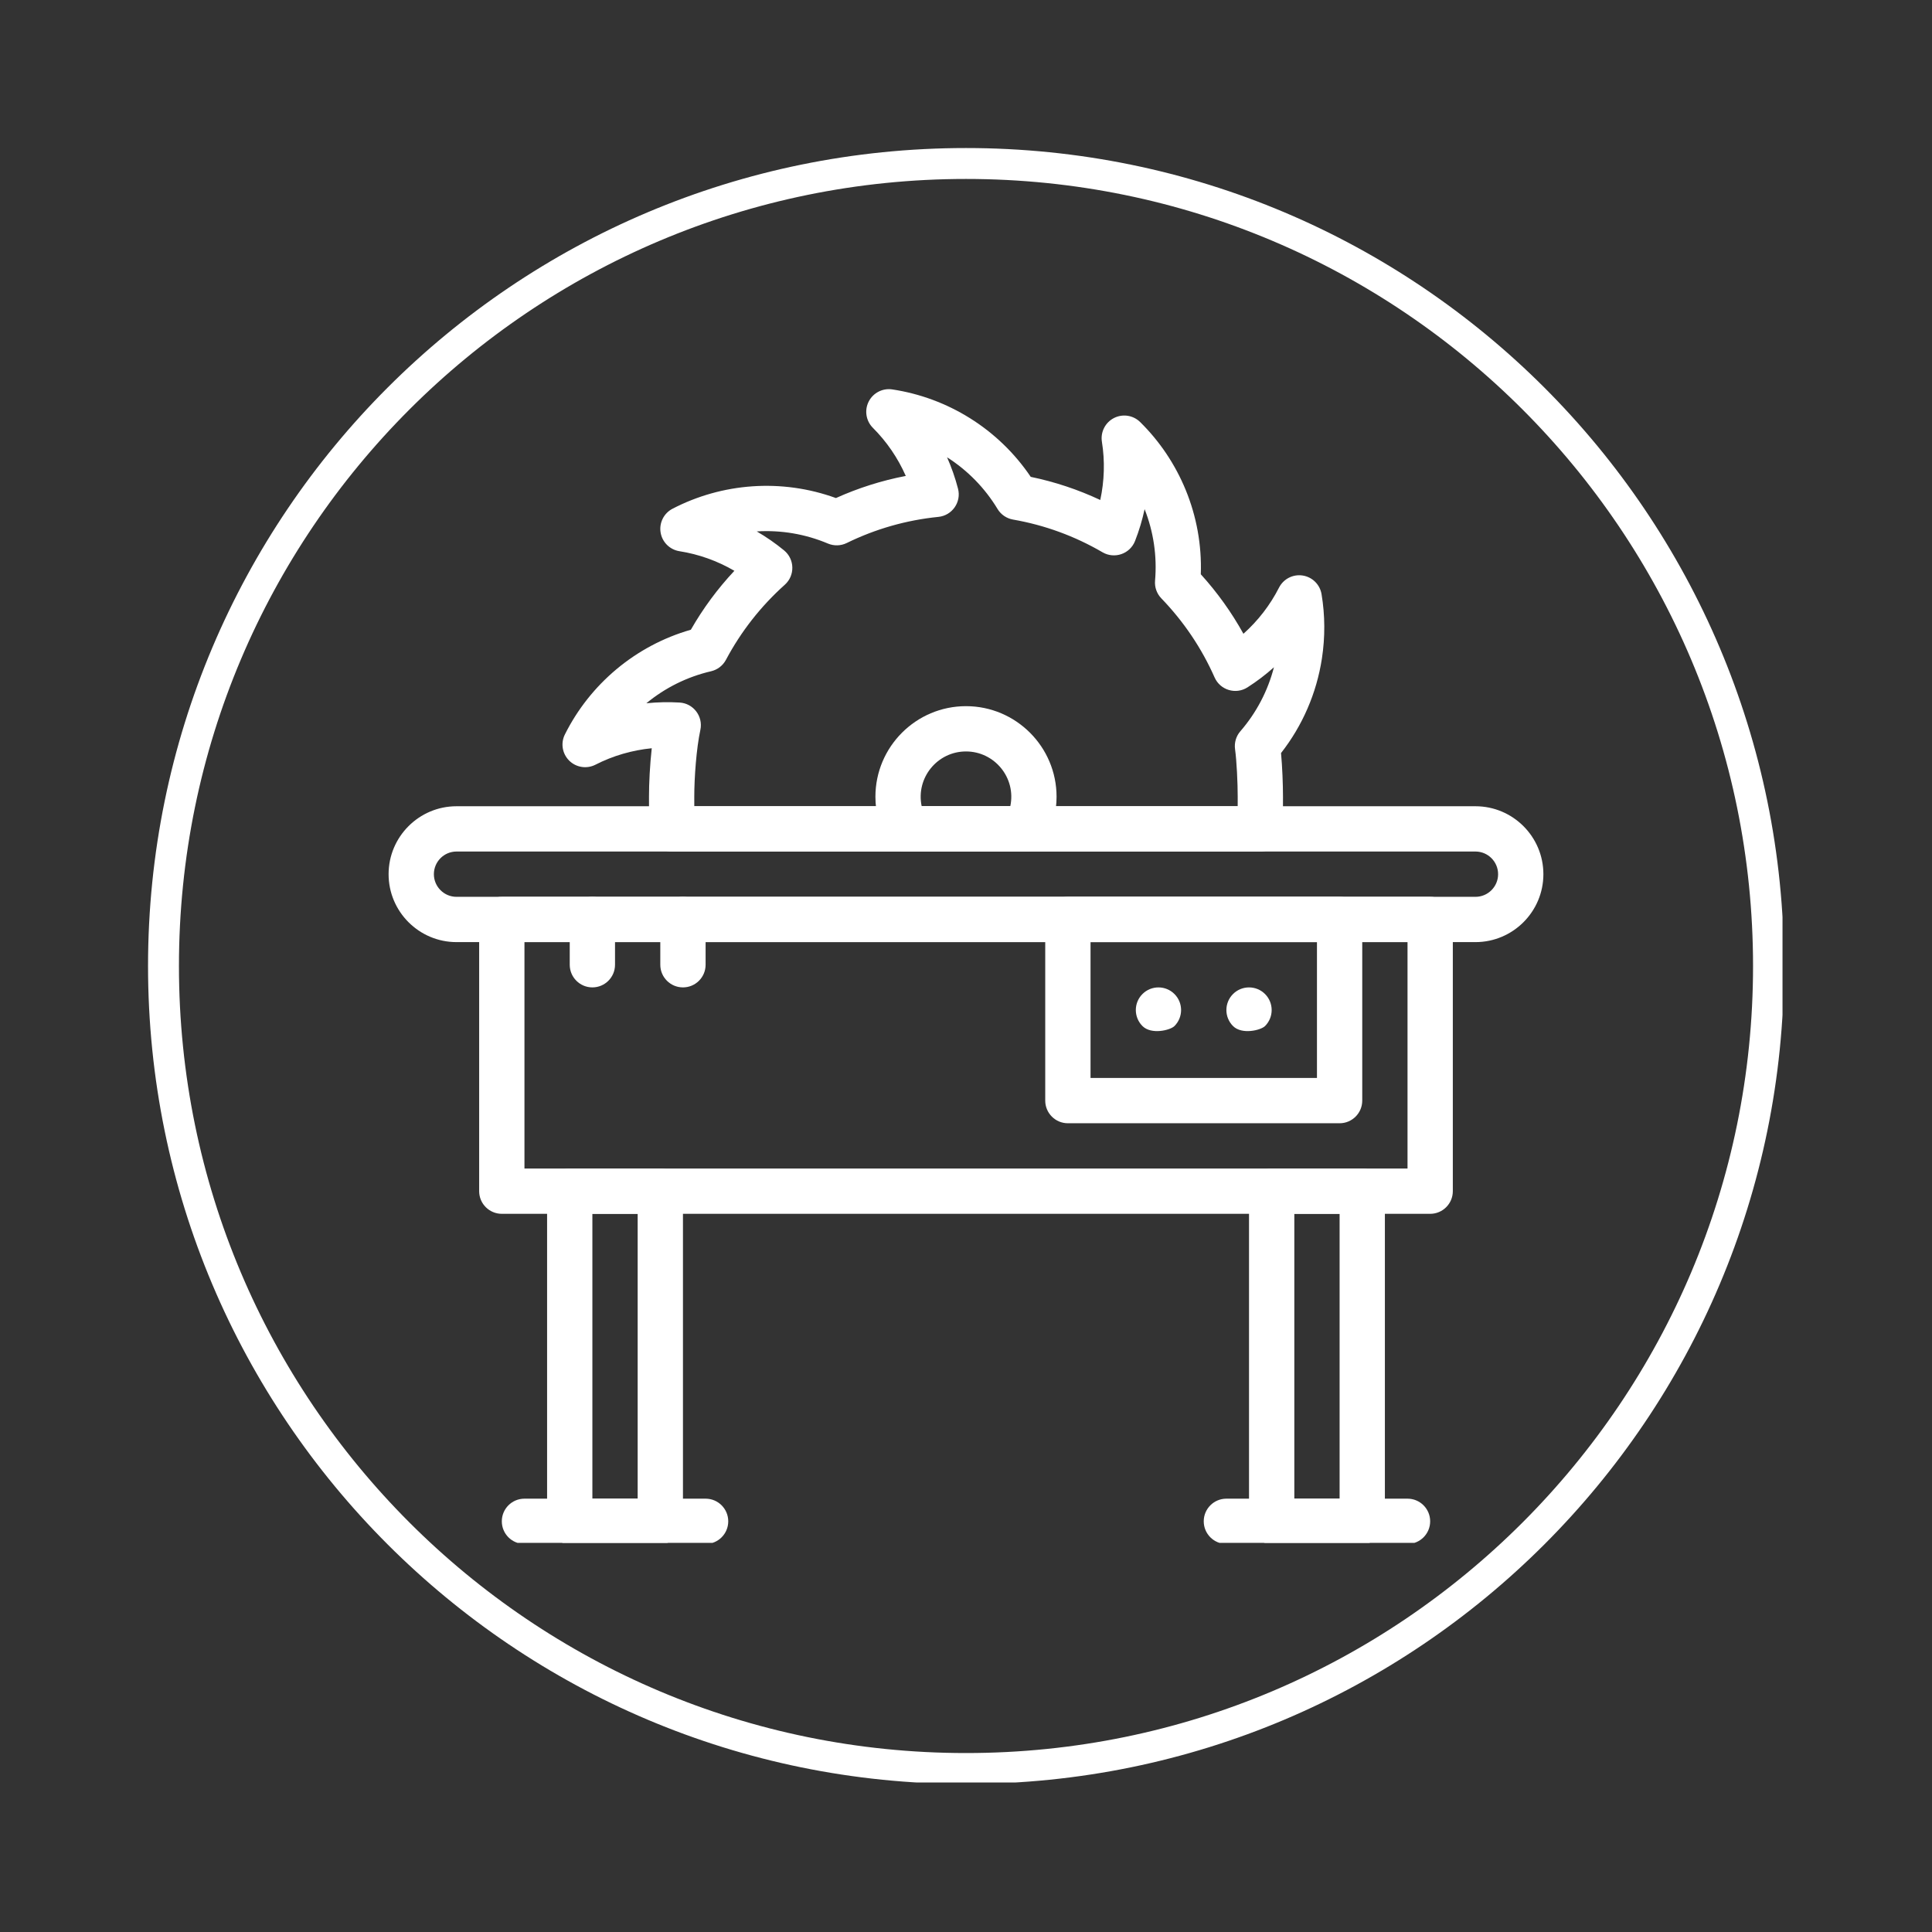
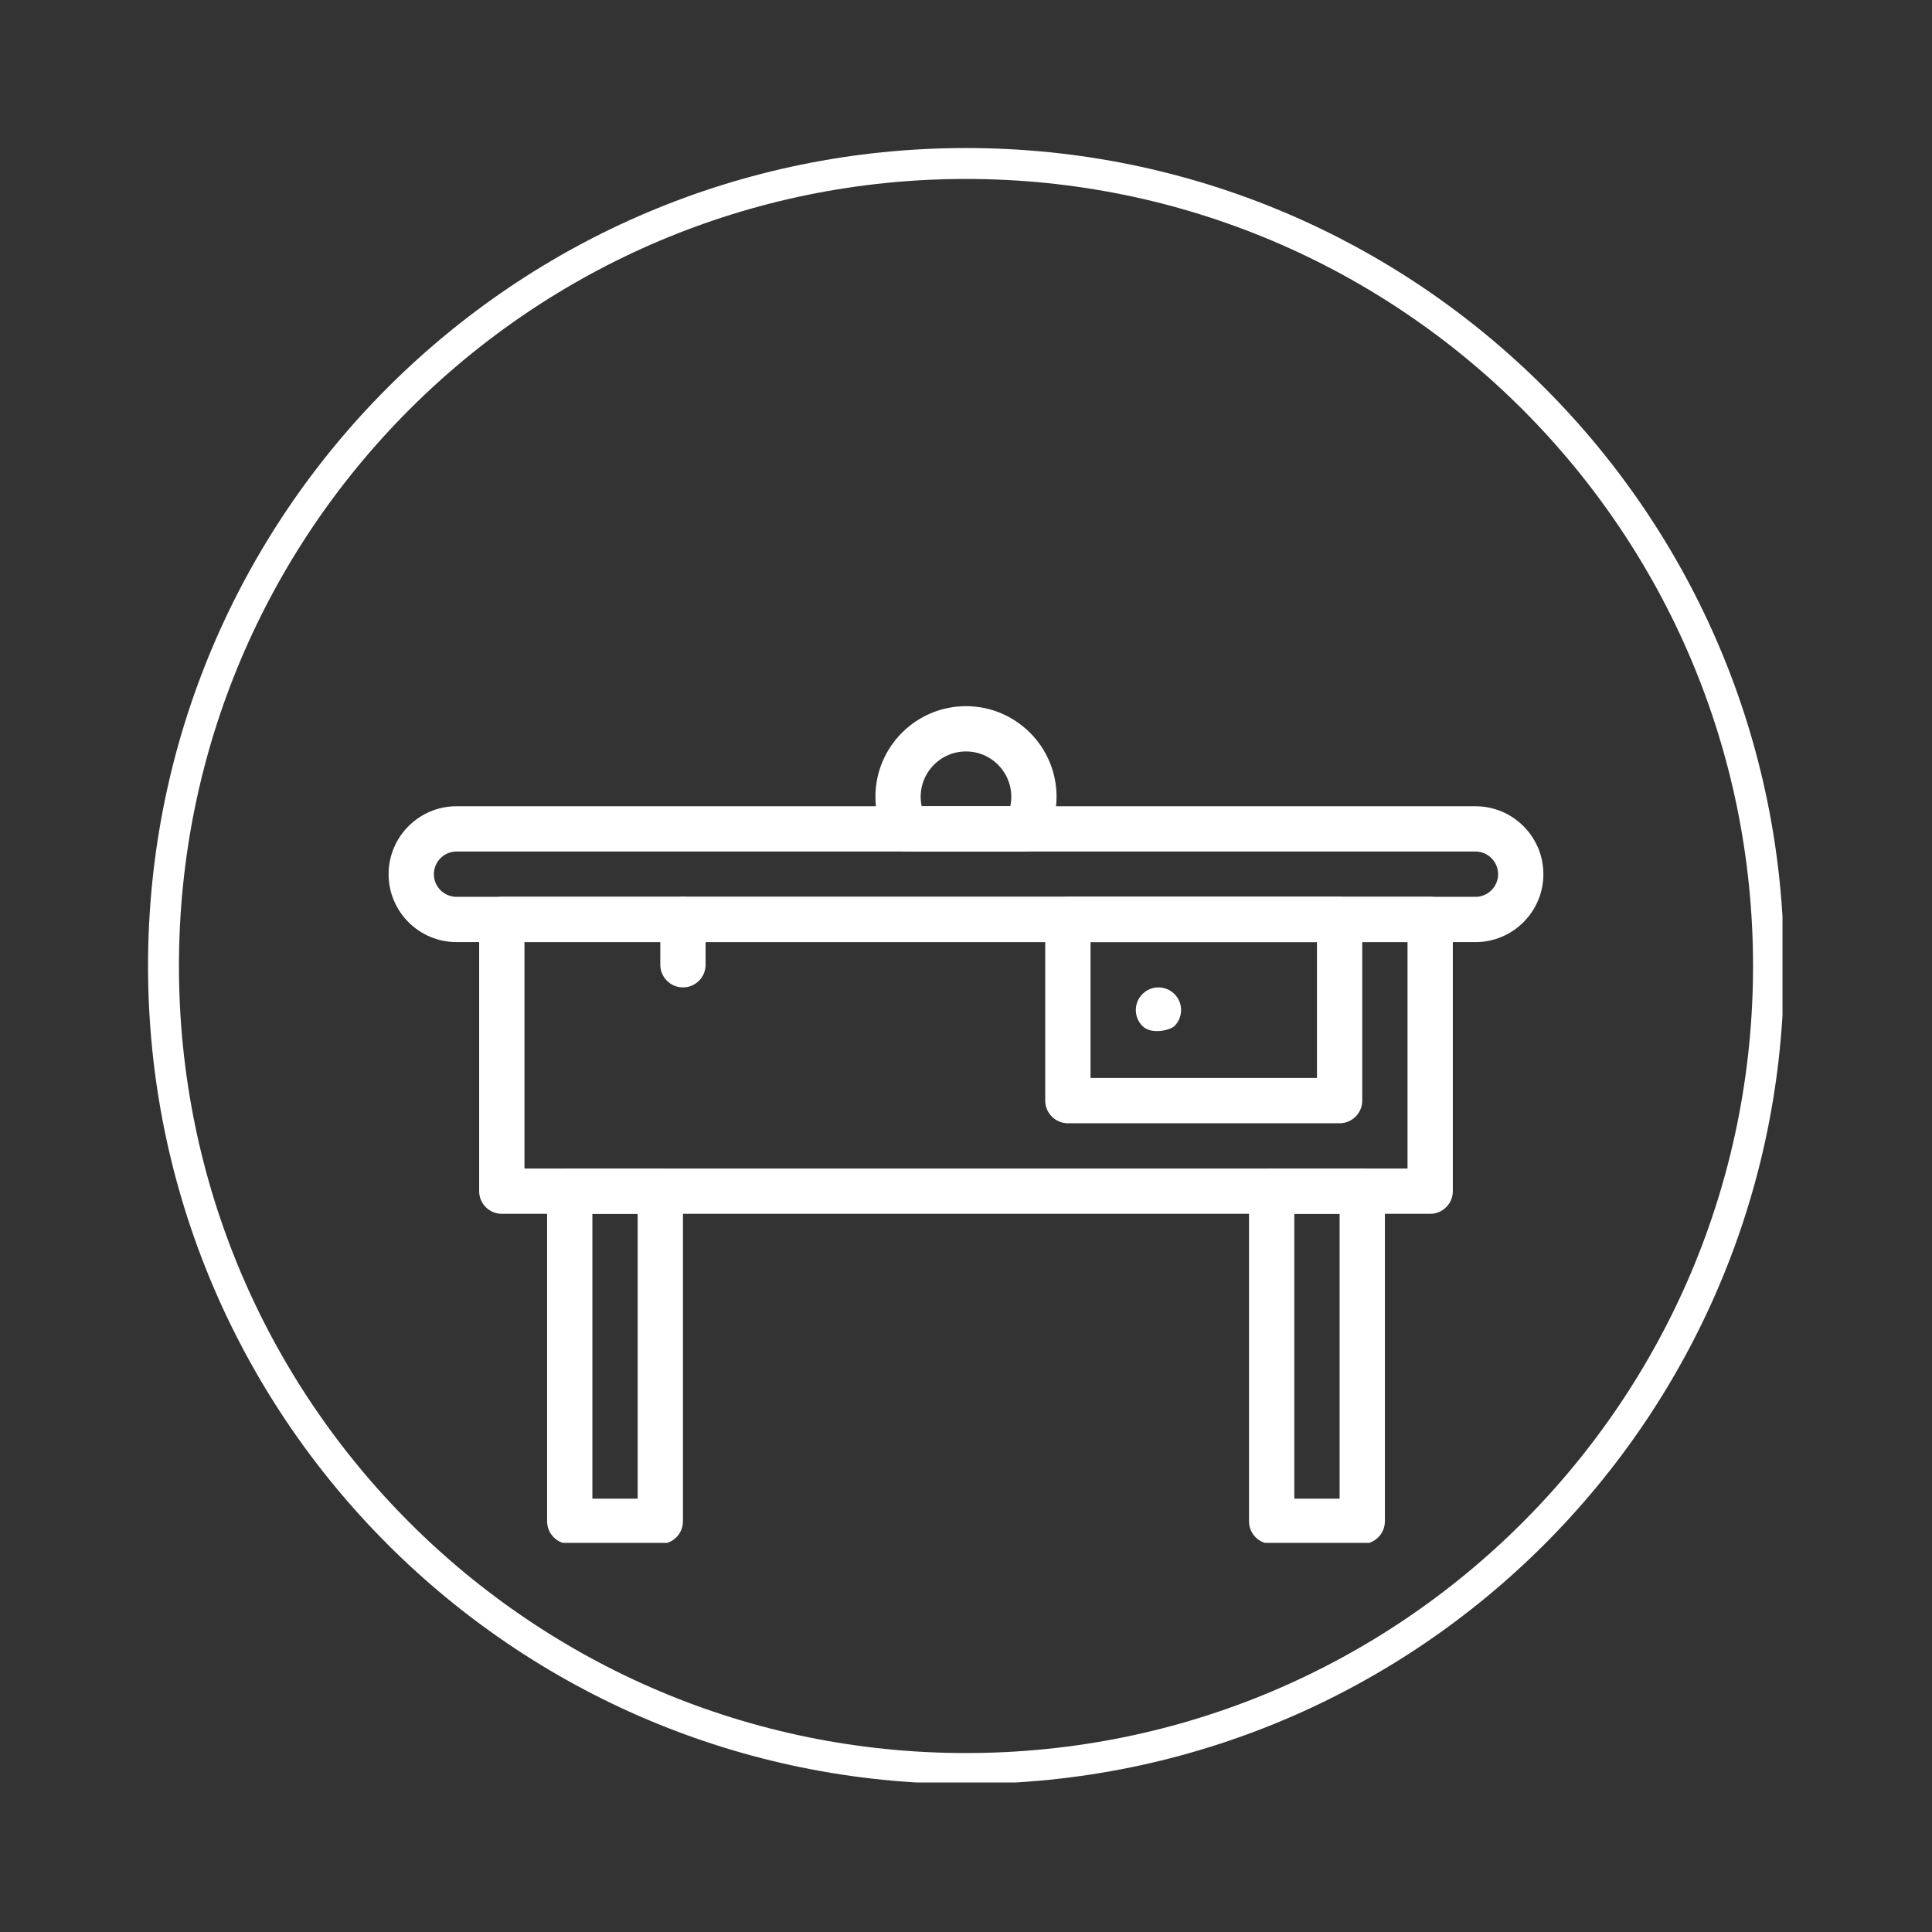
<svg xmlns="http://www.w3.org/2000/svg" width="500" zoomAndPan="magnify" viewBox="0 0 375 375" height="500" preserveAspectRatio="xMidYMid meet" version="1.0">
  <rect x="0" y="0" width="375" height="375" fill="#333333" stroke="none" />
  <defs>
    <clipPath id="b1c22a7ac0">
      <path d="M 28.734 28.734 L 345.984 28.734 L 345.984 345.984 L 28.734 345.984 Z M 28.734 28.734 " clip-rule="nonzero" />
    </clipPath>
    <clipPath id="25f7b26cdc">
      <path d="M 187.5 28.734 C 99.816 28.734 28.734 99.816 28.734 187.5 C 28.734 275.184 99.816 346.266 187.5 346.266 C 275.184 346.266 346.266 275.184 346.266 187.5 C 346.266 99.816 275.184 28.734 187.5 28.734 Z M 187.5 28.734 " clip-rule="nonzero" />
    </clipPath>
    <clipPath id="25e9eef623">
      <path d="M 106 226 L 133 226 L 133 299.473 L 106 299.473 Z M 106 226 " clip-rule="nonzero" />
    </clipPath>
    <clipPath id="443d40f85d">
      <path d="M 97 290 L 142 290 L 142 299.473 L 97 299.473 Z M 97 290 " clip-rule="nonzero" />
    </clipPath>
    <clipPath id="f944772ab8">
      <path d="M 242 226 L 269 226 L 269 299.473 L 242 299.473 Z M 242 226 " clip-rule="nonzero" />
    </clipPath>
    <clipPath id="cbed6d4d76">
-       <path d="M 233 290 L 278 290 L 278 299.473 L 233 299.473 Z M 233 290 " clip-rule="nonzero" />
-     </clipPath>
+       </clipPath>
    <clipPath id="30443f721c">
-       <path d="M 109 75.223 L 258 75.223 L 258 166 L 109 166 Z M 109 75.223 " clip-rule="nonzero" />
-     </clipPath>
+       </clipPath>
    <clipPath id="0d1180fa59">
      <path d="M 75.426 156 L 299.676 156 L 299.676 183 L 75.426 183 Z M 75.426 156 " clip-rule="nonzero" />
    </clipPath>
  </defs>
  <g clip-path="url(#b1c22a7ac0)">
    <g clip-path="url(#25f7b26cdc)">
      <path stroke-linecap="butt" transform="matrix(0.75, 0, 0, 0.75, 28.734, 28.734)" fill="none" stroke-linejoin="miter" d="M 211.688 0 C 94.776 0 0 94.776 0 211.688 C 0 328.599 94.776 423.375 211.688 423.375 C 328.599 423.375 423.375 328.599 423.375 211.688 C 423.375 94.776 328.599 0 211.688 0 Z M 211.688 0 " stroke="#ffffff" stroke-width="16" stroke-opacity="1" stroke-miterlimit="4" />
    </g>
  </g>
  <path fill="#ffffff" d="M 277.594 235.602 L 97.402 235.602 C 94.973 235.602 93.004 233.637 93.004 231.207 L 93.004 178.469 C 93.004 176.039 94.973 174.074 97.402 174.074 L 277.594 174.074 C 280.023 174.074 281.992 176.039 281.992 178.469 L 281.992 231.207 C 281.992 233.633 280.023 235.602 277.594 235.602 Z M 101.797 226.812 L 273.199 226.812 L 273.199 182.863 L 101.797 182.863 Z M 101.797 226.812 " fill-opacity="1" fill-rule="nonzero" />
  <g clip-path="url(#25e9eef623)">
    <path fill="#ffffff" d="M 128.164 299.68 L 110.586 299.68 C 108.16 299.68 106.191 297.715 106.191 295.285 L 106.191 231.207 C 106.191 228.781 108.16 226.812 110.586 226.812 L 128.164 226.812 C 130.594 226.812 132.562 228.781 132.562 231.207 L 132.562 295.285 C 132.562 297.715 130.594 299.68 128.164 299.68 Z M 114.98 290.891 L 123.77 290.891 L 123.77 235.602 L 114.98 235.602 Z M 114.98 290.891 " fill-opacity="1" fill-rule="nonzero" />
  </g>
  <g clip-path="url(#443d40f85d)">
-     <path fill="#ffffff" d="M 136.957 299.68 L 101.797 299.68 C 99.367 299.68 97.402 297.715 97.402 295.285 C 97.402 292.859 99.367 290.891 101.797 290.891 L 136.957 290.891 C 139.383 290.891 141.352 292.859 141.352 295.285 C 141.352 297.715 139.383 299.68 136.957 299.68 Z M 136.957 299.68 " fill-opacity="1" fill-rule="nonzero" />
-   </g>
+     </g>
  <g clip-path="url(#f944772ab8)">
    <path fill="#ffffff" d="M 264.41 299.68 L 246.832 299.68 C 244.402 299.68 242.434 297.715 242.434 295.285 L 242.434 231.207 C 242.434 228.781 244.402 226.812 246.832 226.812 L 264.41 226.812 C 266.836 226.812 268.805 228.781 268.805 231.207 L 268.805 295.285 C 268.805 297.715 266.836 299.68 264.41 299.68 Z M 251.227 290.891 L 260.016 290.891 L 260.016 235.602 L 251.227 235.602 Z M 251.227 290.891 " fill-opacity="1" fill-rule="nonzero" />
  </g>
  <g clip-path="url(#cbed6d4d76)">
    <path fill="#ffffff" d="M 273.199 299.68 L 238.039 299.68 C 235.613 299.68 233.645 297.715 233.645 295.285 C 233.645 292.859 235.613 290.891 238.039 290.891 L 273.199 290.891 C 275.629 290.891 277.594 292.859 277.594 295.285 C 277.594 297.715 275.629 299.68 273.199 299.68 Z M 273.199 299.68 " fill-opacity="1" fill-rule="nonzero" />
  </g>
  <path fill="#ffffff" d="M 260.016 218.023 L 207.277 218.023 C 204.848 218.023 202.879 216.055 202.879 213.629 L 202.879 178.469 C 202.879 176.039 204.848 174.074 207.277 174.074 L 260.016 174.074 C 262.441 174.074 264.41 176.039 264.41 178.469 L 264.41 213.629 C 264.41 216.055 262.441 218.023 260.016 218.023 Z M 211.672 209.234 L 255.621 209.234 L 255.621 182.863 L 211.672 182.863 Z M 211.672 209.234 " fill-opacity="1" fill-rule="nonzero" />
  <path fill="#ffffff" d="M 221.75 199.156 C 220.035 197.441 220.035 194.652 221.75 192.941 C 223.461 191.227 226.25 191.227 227.961 192.941 C 229.672 194.648 229.684 197.434 227.961 199.156 C 227.145 199.973 223.469 200.875 221.75 199.156 Z M 221.75 199.156 " fill-opacity="1" fill-rule="nonzero" />
-   <path fill="#ffffff" d="M 239.328 199.156 C 237.605 197.434 237.621 194.648 239.328 192.941 C 241.043 191.227 243.828 191.227 245.543 192.941 C 247.25 194.648 247.266 197.434 245.543 199.156 C 244.727 199.973 241.047 200.875 239.328 199.156 Z M 239.328 199.156 " fill-opacity="1" fill-rule="nonzero" />
-   <path fill="#ffffff" d="M 114.98 191.652 C 112.555 191.652 110.586 189.684 110.586 187.258 L 110.586 178.469 C 110.586 176.039 112.555 174.074 114.98 174.074 C 117.406 174.074 119.375 176.039 119.375 178.469 L 119.375 187.258 C 119.375 189.684 117.406 191.652 114.98 191.652 Z M 114.98 191.652 " fill-opacity="1" fill-rule="nonzero" />
  <path fill="#ffffff" d="M 132.562 191.652 C 130.133 191.652 128.164 189.684 128.164 187.258 L 128.164 178.469 C 128.164 176.039 130.133 174.074 132.562 174.074 C 134.988 174.074 136.957 176.039 136.957 178.469 L 136.957 187.258 C 136.957 189.684 134.988 191.652 132.562 191.652 Z M 132.562 191.652 " fill-opacity="1" fill-rule="nonzero" />
  <g clip-path="url(#30443f721c)">
    <path fill="#ffffff" d="M 244.602 165.281 L 130.395 165.281 C 128.027 165.281 126.09 163.41 126.004 161.047 C 125.973 160.277 125.969 154.703 125.969 154.648 C 125.969 151.996 126.141 148.539 126.504 145.234 C 122.695 145.609 118.98 146.688 115.574 148.43 C 113.883 149.293 111.828 148.973 110.48 147.637 C 109.133 146.301 108.793 144.25 109.645 142.555 C 114.504 132.82 123.32 125.316 134.094 122.23 C 136.461 118.094 139.289 114.266 142.543 110.793 C 139.258 108.875 135.641 107.578 131.879 106.988 C 130.004 106.691 128.527 105.227 128.223 103.352 C 127.918 101.48 128.852 99.621 130.535 98.746 C 140.172 93.738 151.703 92.84 162.254 96.672 C 166.605 94.711 171.145 93.273 175.812 92.379 C 174.281 88.902 172.117 85.73 169.426 83.043 C 168.086 81.699 167.754 79.648 168.609 77.953 C 169.465 76.258 171.312 75.301 173.188 75.586 C 183.918 77.199 193.789 83.254 200.066 92.559 C 204.738 93.523 209.254 95.027 213.562 97.047 C 214.363 93.332 214.48 89.496 213.879 85.746 C 213.582 83.871 214.52 82.016 216.207 81.145 C 217.895 80.277 219.949 80.586 221.301 81.918 C 228.867 89.359 233.48 100 233.074 111.465 C 236.281 115 239.051 118.867 241.348 123.016 C 244.184 120.484 246.531 117.449 248.258 114.055 C 249.121 112.363 250.973 111.418 252.844 111.707 C 254.723 111.996 256.199 113.457 256.512 115.328 C 257.199 119.457 257.219 123.668 256.578 127.844 C 255.543 134.555 252.812 140.848 248.648 146.168 C 248.898 148.875 249.027 152.289 249.027 154.648 C 249.027 154.703 249.023 160.277 248.996 161.047 C 248.906 163.41 246.965 165.281 244.602 165.281 Z M 134.762 156.492 L 240.234 156.492 C 240.238 155.684 240.238 154.984 240.238 154.648 C 240.238 151.984 240.043 147.699 239.723 145.418 C 239.547 144.164 239.922 142.891 240.754 141.934 C 243.867 138.34 246.09 134.094 247.27 129.516 C 245.676 130.945 243.961 132.25 242.141 133.414 C 239.875 134.867 236.844 133.953 235.754 131.492 C 233.234 125.801 229.754 120.637 225.414 116.141 C 224.531 115.227 224.086 113.977 224.195 112.711 C 224.605 107.973 223.906 103.23 222.168 98.828 C 221.719 100.926 221.102 102.988 220.312 105.004 C 219.328 107.512 216.336 108.555 214.004 107.199 C 208.613 104.055 202.766 101.918 196.629 100.848 C 195.375 100.629 194.277 99.879 193.621 98.789 C 191.164 94.723 187.812 91.297 183.824 88.758 C 184.691 90.719 185.406 92.754 185.949 94.848 C 186.629 97.457 184.82 100.059 182.137 100.328 C 175.93 100.953 169.945 102.66 164.344 105.402 C 163.203 105.961 161.875 105.996 160.703 105.504 C 156.328 103.656 151.602 102.855 146.887 103.148 C 148.742 104.227 150.52 105.457 152.191 106.832 C 154.266 108.539 154.336 111.707 152.328 113.5 C 147.672 117.672 143.828 122.574 140.906 128.07 C 140.312 129.191 139.258 130 138.02 130.289 C 133.395 131.363 129.102 133.492 125.457 136.504 C 127.586 136.285 129.742 136.234 131.902 136.363 C 134.59 136.52 136.504 139.039 135.941 141.672 C 135.164 145.281 134.758 150.93 134.758 154.648 C 134.758 154.984 134.758 155.684 134.762 156.492 Z M 134.762 156.492 " fill-opacity="1" fill-rule="nonzero" />
  </g>
  <g clip-path="url(#0d1180fa59)">
    <path fill="#ffffff" d="M 286.387 182.863 L 88.609 182.863 C 81.34 182.863 75.426 176.949 75.426 169.68 C 75.426 162.406 81.34 156.492 88.609 156.492 L 286.387 156.492 C 293.656 156.492 299.57 162.406 299.57 169.68 C 299.57 176.949 293.656 182.863 286.387 182.863 Z M 88.609 165.281 C 86.188 165.281 84.215 167.254 84.215 169.68 C 84.215 172.102 86.188 174.074 88.609 174.074 L 286.387 174.074 C 288.809 174.074 290.781 172.102 290.781 169.68 C 290.781 167.254 288.809 165.281 286.387 165.281 Z M 88.609 165.281 " fill-opacity="1" fill-rule="nonzero" />
  </g>
  <path fill="#ffffff" d="M 199.113 165.281 L 175.883 165.281 C 174.266 165.281 172.781 164.395 172.012 162.973 C 170.641 160.43 169.918 157.551 169.918 154.648 C 169.918 144.953 177.805 137.066 187.496 137.066 C 197.191 137.066 205.078 144.953 205.078 154.648 C 205.078 157.551 204.352 160.43 202.98 162.973 C 202.215 164.395 200.73 165.281 199.113 165.281 Z M 178.898 156.492 L 196.098 156.492 C 197.266 150.988 193.055 145.855 187.496 145.855 C 181.938 145.855 177.73 150.992 178.898 156.492 Z M 178.898 156.492 " fill-opacity="1" fill-rule="nonzero" />
</svg>